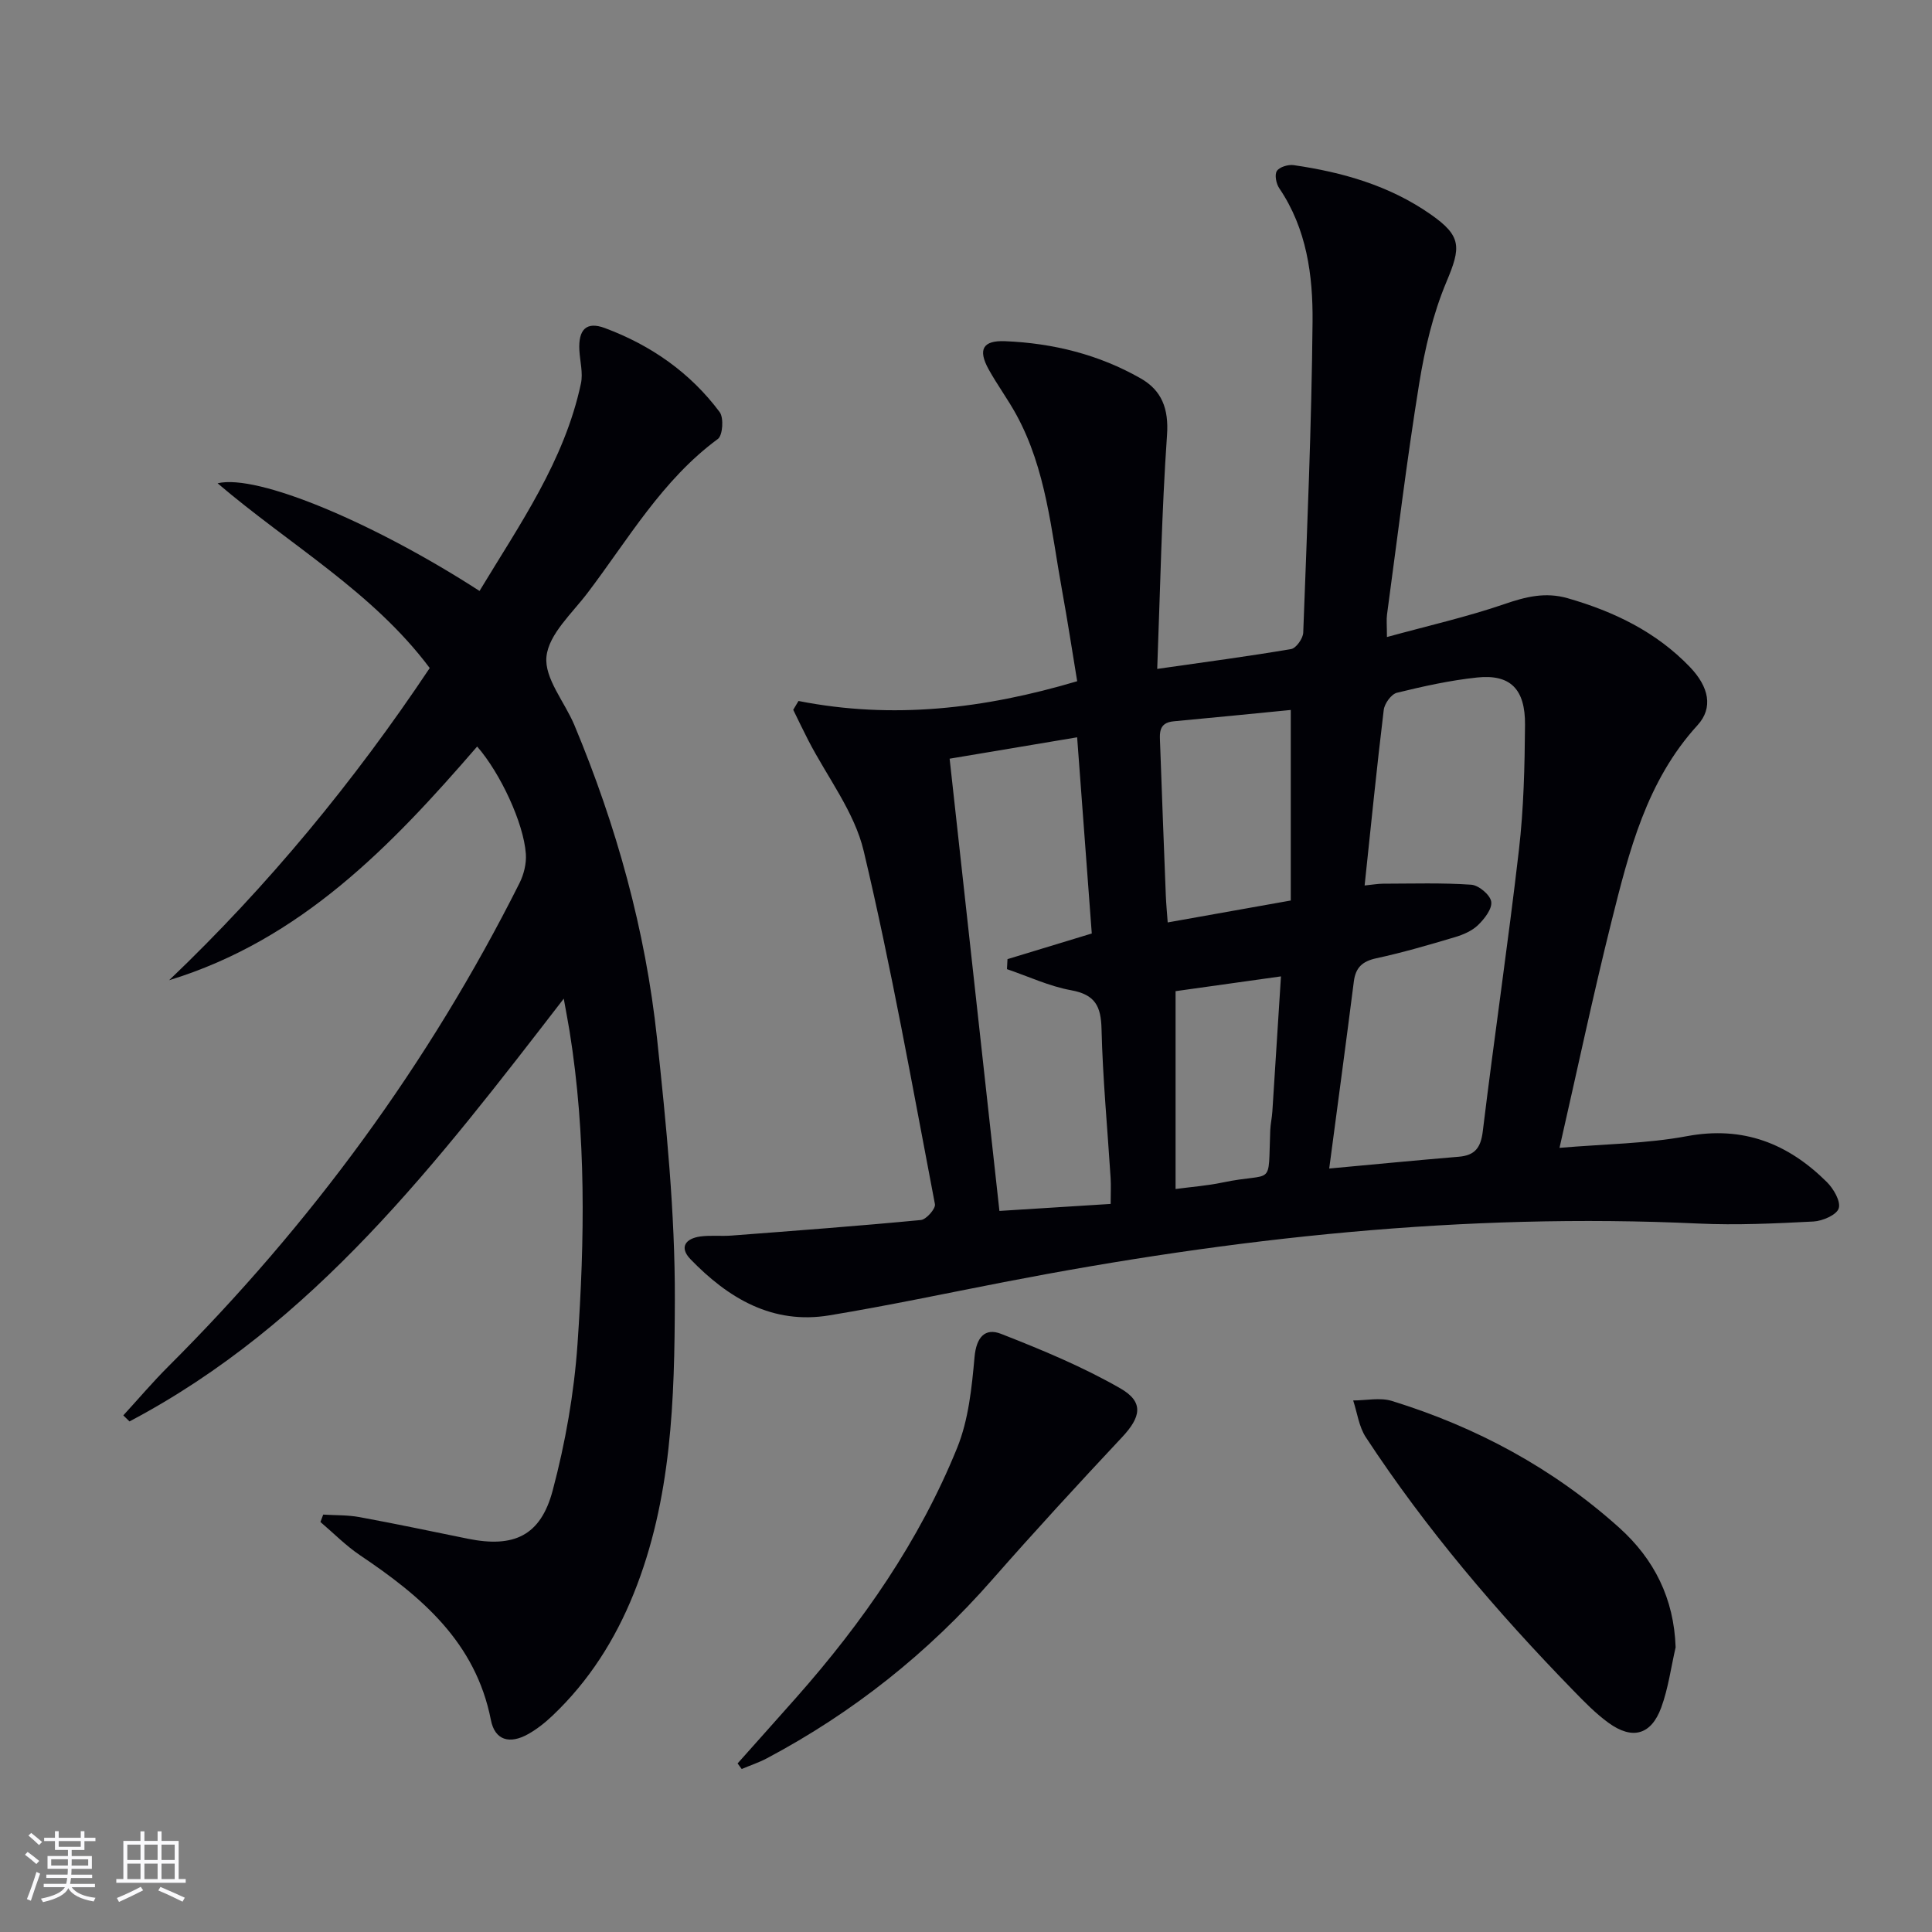
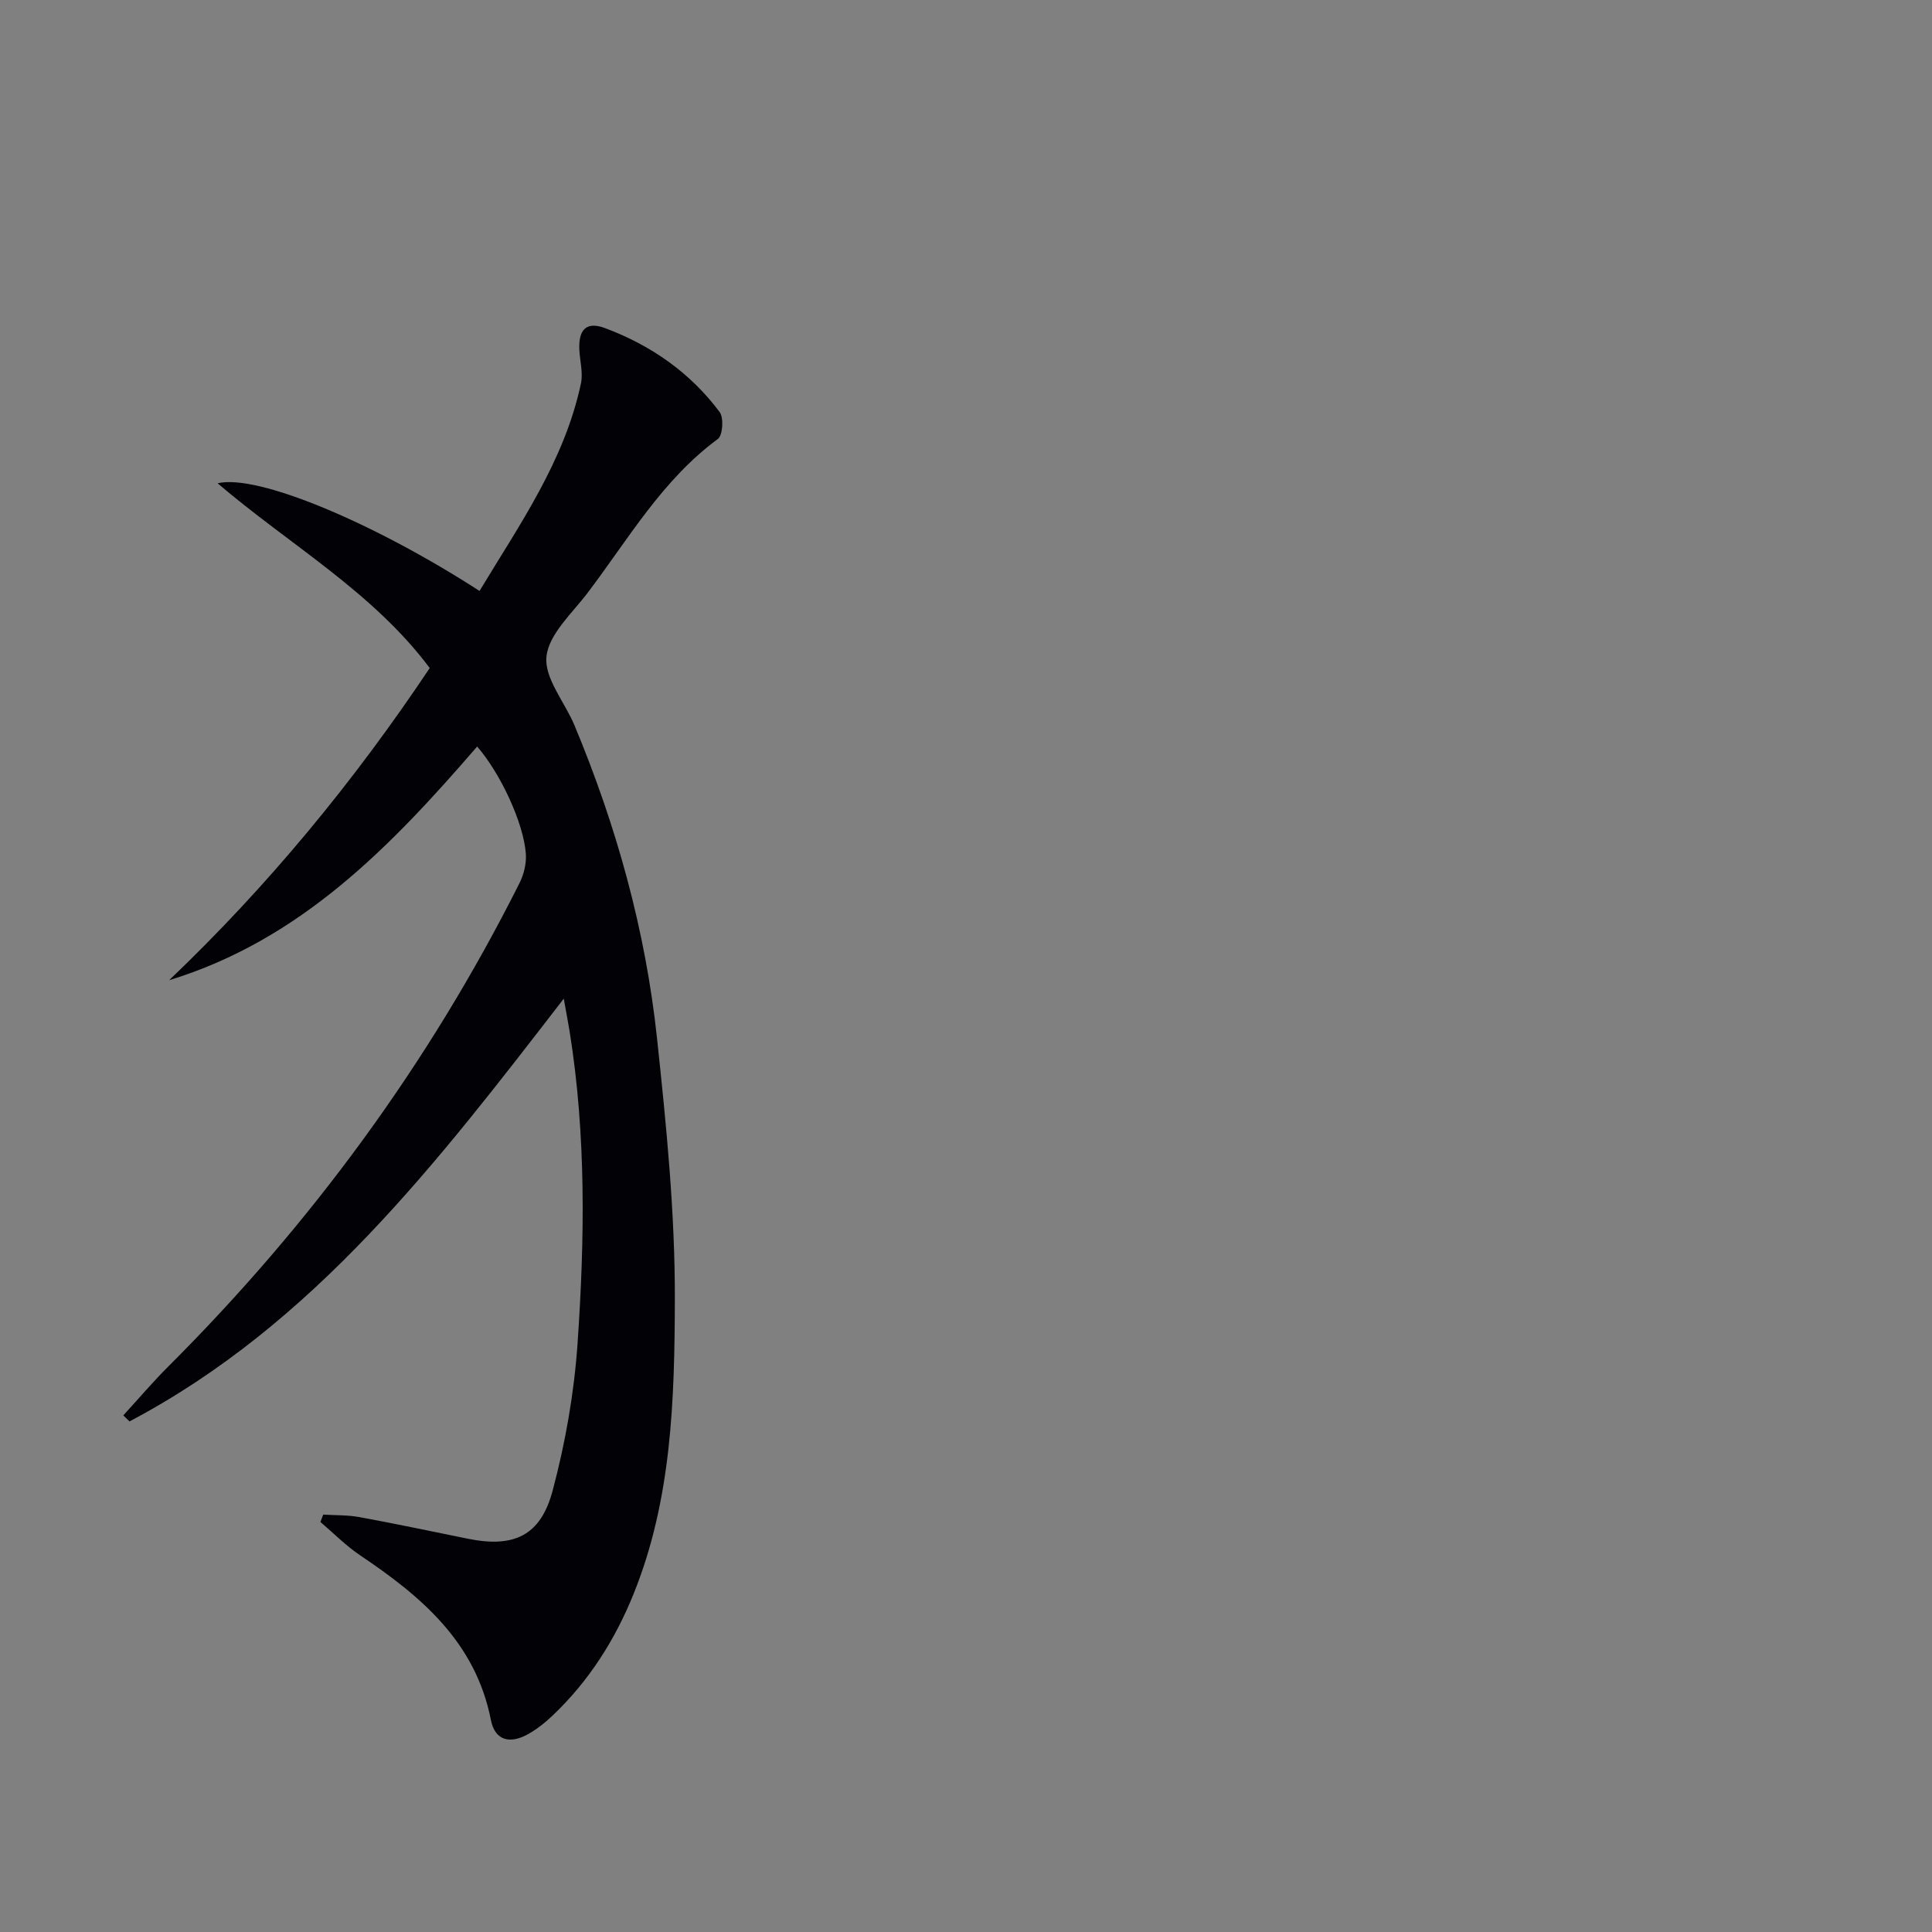
<svg xmlns="http://www.w3.org/2000/svg" enable-background="new 0 0 400 400" viewBox="0 0 400 400">
  <rect x="0" y="0" width="400" height="400" fill="#808080" stroke="none" />
  <g fill="#010106">
-     <path d="m165.32 145.13c19.47 3.84 38.41 1.64 57.7-4.09-1.02-6.16-1.98-12.49-3.13-18.79-2.25-12.37-3.28-25.08-9.48-36.41-1.75-3.2-3.95-6.17-5.72-9.37-2.27-4.11-1.22-6.02 3.41-5.83 9.92.41 19.41 2.76 28.06 7.7 4.36 2.48 5.84 6.27 5.46 11.72-1.11 15.87-1.4 31.8-2.03 48.43 10.06-1.44 18.92-2.61 27.73-4.11 1.03-.18 2.45-2.19 2.5-3.39.8-21.44 1.73-42.89 1.93-64.35.09-9.61-1.2-19.26-6.89-27.66-.64-.94-1.01-2.8-.5-3.58.54-.83 2.34-1.37 3.47-1.21 10.12 1.46 19.83 4.23 28.34 10.17 6.5 4.53 6.32 6.82 3.3 14-2.79 6.64-4.48 13.88-5.64 21.03-2.57 15.88-4.5 31.87-6.66 47.82-.15 1.1-.02 2.25-.02 4.68 8.57-2.35 16.6-4.17 24.35-6.83 4.41-1.52 8.47-2.52 13.05-1.21 9.59 2.75 18.33 6.96 25.32 14.24 3.96 4.13 4.87 8.45 1.59 12.05-10.58 11.58-14.18 26.12-17.81 40.61-3.81 15.25-7.06 30.64-10.77 46.9 9.4-.8 18.03-.86 26.39-2.42 11.67-2.17 20.94 1.54 28.95 9.49 1.39 1.38 2.92 4 2.47 5.45-.42 1.36-3.35 2.63-5.23 2.73-7.94.41-15.92.79-23.84.42-48.46-2.26-96.26 2.92-143.74 12.12-12.05 2.34-24.06 4.89-36.17 6.89-11.77 1.95-20.92-3.53-28.74-11.61-2.41-2.49-1.02-4.3 2.02-4.72 2.13-.29 4.33-.02 6.48-.19 13.07-1 26.15-1.97 39.2-3.22 1.11-.11 3.07-2.35 2.9-3.27-4.67-24.43-9.01-48.95-14.75-73.13-1.92-8.1-7.56-15.31-11.48-22.93-1.07-2.08-2.08-4.2-3.11-6.3.36-.58.72-1.21 1.09-1.83zm109.88 96.8c9.37-.86 18.09-1.71 26.82-2.44 3.38-.28 4.57-1.89 4.98-5.31 2.36-19.43 5.23-38.79 7.48-58.23.99-8.56 1.19-17.25 1.26-25.88.06-7.46-3.08-10.52-9.93-9.8-5.59.59-11.13 1.82-16.6 3.16-1.16.29-2.56 2.23-2.72 3.54-1.45 11.97-2.65 23.98-3.96 36.36 1.6-.16 2.7-.36 3.81-.37 6.09-.01 12.2-.21 18.27.21 1.54.11 3.91 2.09 4.13 3.5.24 1.46-1.38 3.55-2.71 4.84-1.25 1.22-3.09 2.01-4.81 2.52-5.4 1.61-10.81 3.19-16.31 4.38-2.86.62-4.24 1.92-4.61 4.78-1.61 12.66-3.32 25.3-5.1 38.74zm-45.25 7.33c0-2.12.09-3.75-.01-5.38-.65-10.28-1.63-20.54-1.88-30.82-.11-4.75-1.32-7.13-6.29-8.04-4.54-.82-8.87-2.87-13.29-4.37.04-.69.07-1.38.11-2.07 5.72-1.74 11.44-3.48 17.45-5.31-1-13.43-1.99-26.74-3.03-40.62-9.32 1.56-17.86 3-26.4 4.43 3.49 31.69 6.89 62.6 10.31 93.63 7.93-.49 15.33-.96 23.03-1.45zm37.29-62.82c0-13.29 0-26.27 0-39.45-8.11.79-16.18 1.61-24.25 2.35-3.25.3-2.87 2.62-2.8 4.76.37 10.44.77 20.88 1.18 31.32.07 1.74.24 3.47.39 5.56 8.54-1.52 16.48-2.93 25.48-4.54zm-23.85 18.77v40.96c3.47-.46 6.6-.69 9.65-1.33 10.89-2.29 9.47 1.31 9.95-10.81.05-1.32.36-2.62.44-3.94.6-9.2 1.17-18.41 1.78-27.94-7.82 1.1-14.81 2.08-21.82 3.06z" />
    <path d="m88.97 138.31c-11.82-15.79-28.89-25.43-43.92-38.25 8.24-1.99 32.43 8.2 54.23 22.29 8.28-13.73 17.58-26.89 21-42.97.46-2.18-.21-4.6-.33-6.9-.22-4.24 1.44-5.99 5.28-4.56 9.5 3.54 17.67 9.21 23.77 17.4.88 1.19.64 4.81-.37 5.56-11.55 8.5-18.56 20.78-26.97 31.86-3.21 4.24-8.03 8.54-8.52 13.19-.48 4.48 3.78 9.41 5.79 14.22 8.69 20.82 14.71 42.41 17.1 64.82 1.92 17.99 3.74 36.1 3.69 54.15-.06 20.53-.63 41.28-8.53 60.85-3.85 9.55-9.26 18.06-16.73 25.17-1.55 1.48-3.28 2.86-5.14 3.9-3.81 2.13-6.86 1.27-7.68-2.91-3.17-16.17-14.43-25.62-27.11-34.14-2.94-1.98-5.47-4.57-8.19-6.88.19-.51.39-1.02.58-1.53 2.5.16 5.05.07 7.5.52 7.51 1.38 14.98 2.96 22.46 4.48 9.48 1.92 15.05-.57 17.55-10 2.63-9.88 4.43-20.14 5.14-30.34 1.49-21.58 1.81-43.21-1.64-64.71-.32-1.96-.7-3.91-1.21-6.77-26.14 33.86-51.7 67.37-89.91 87.53-.43-.42-.85-.83-1.28-1.25 3.08-3.36 6.03-6.84 9.25-10.06 29.58-29.51 54.01-62.77 72.77-100.13.91-1.81 1.47-4.09 1.32-6.09-.46-6.38-5.28-16.69-10.08-22.2-17.78 20.57-36.45 40.02-63.77 48.38 20.47-19.53 38.27-41.14 53.95-64.63z" />
-     <path d="m346.92 341.06c-.96 4.17-1.52 8.49-2.98 12.47-2.09 5.69-6 6.74-10.93 3.15-2.67-1.94-5.02-4.36-7.33-6.74-15.8-16.23-30.47-33.42-42.91-52.39-1.42-2.17-1.77-5.05-2.61-7.6 2.68 0 5.56-.65 8.01.1 17.52 5.41 33.4 13.95 47.08 26.25 7.25 6.52 11.33 14.66 11.67 24.76z" />
-     <path d="m152.71 365.1c4.04-4.54 8.09-9.06 12.12-13.61 13.75-15.54 25.52-32.45 33.34-51.73 2.36-5.82 3.03-12.47 3.6-18.82.37-4.07 2.16-6.09 5.49-4.78 8.43 3.3 16.88 6.8 24.7 11.29 4.93 2.83 4.26 5.94.35 10.11-9.09 9.7-18.1 19.49-26.87 29.48-13.31 15.19-28.82 27.52-46.63 36.98-1.67.89-3.5 1.49-5.25 2.23-.27-.38-.56-.77-.85-1.15z" />
  </g>
-   <path d="m5.17 384 .55-.58c.85.61 1.65 1.24 2.4 1.87l-.59.64c-.83-.73-1.62-1.38-2.36-1.93m1.22 9.53-.82-.34c.71-1.76 1.37-3.64 1.98-5.63.24.13.5.25.76.36-.6 1.67-1.24 3.54-1.92 5.61m-.5-13.5.57-.54c.56.44 1.31 1.06 2.26 1.87l-.64.64c-.68-.66-1.41-1.32-2.19-1.97m3.25.46h2.24v-1.36h.77v1.36h4.57v-1.36h.76v1.36h2.28v.69h-2.28v1.84h-2.64v1.26h4.18v2.64h-4.21c0 .45-.02.86-.05 1.21h4.32v.69h-4.38c-.04.34-.1.75-.19 1.22h5.15v.69h-4.82c.87 1.19 2.51 1.92 4.93 2.19-.17.32-.3.57-.37.76-2.77-.49-4.52-1.41-5.26-2.76-.56 1.26-2.3 2.23-5.24 2.9-.12-.24-.26-.48-.43-.72 2.73-.55 4.38-1.34 4.96-2.38h-4.38v-.69h4.65c.1-.38.17-.79.21-1.22h-4.32v-.69h4.4c.03-.34.05-.75.05-1.21h-4.2v-2.64h4.23v-1.26h-2.69v-1.84h-2.24zm1.46 4.46v1.29h3.45c.01-.4.02-.57.01-.53v-.32-.45h-3.46zm1.55-2.59h4.57v-1.19h-4.57zm6.11 2.59h-3.42v.77c-.01.19-.01.37-.02.53h3.44z" fill="#fafafc" />
-   <path d="m32.63 379.16h.82v1.98h3.54v7.89h1.46v.78h-14.37v-.78h1.46v-7.89h3.54v-1.98h.82v1.98h2.73zm-3.49 11.48.5.73c-1.61.82-3.28 1.63-5 2.41-.13-.27-.28-.55-.44-.82 1.75-.72 3.4-1.49 4.94-2.32m-2.78-5.55h2.73v-3.18h-2.73zm0 3.95h2.73v-3.2h-2.73zm3.54-3.95h2.73v-3.18h-2.73zm0 3.95h2.73v-3.2h-2.73zm7.89 4.68c-1.84-.92-3.51-1.7-5.02-2.32l.45-.73c1.89.8 3.57 1.55 5.04 2.23zm-1.62-11.81h-2.73v3.18h2.73zm-2.73 7.13h2.73v-3.2h-2.73z" fill="#fafafc" />
</svg>